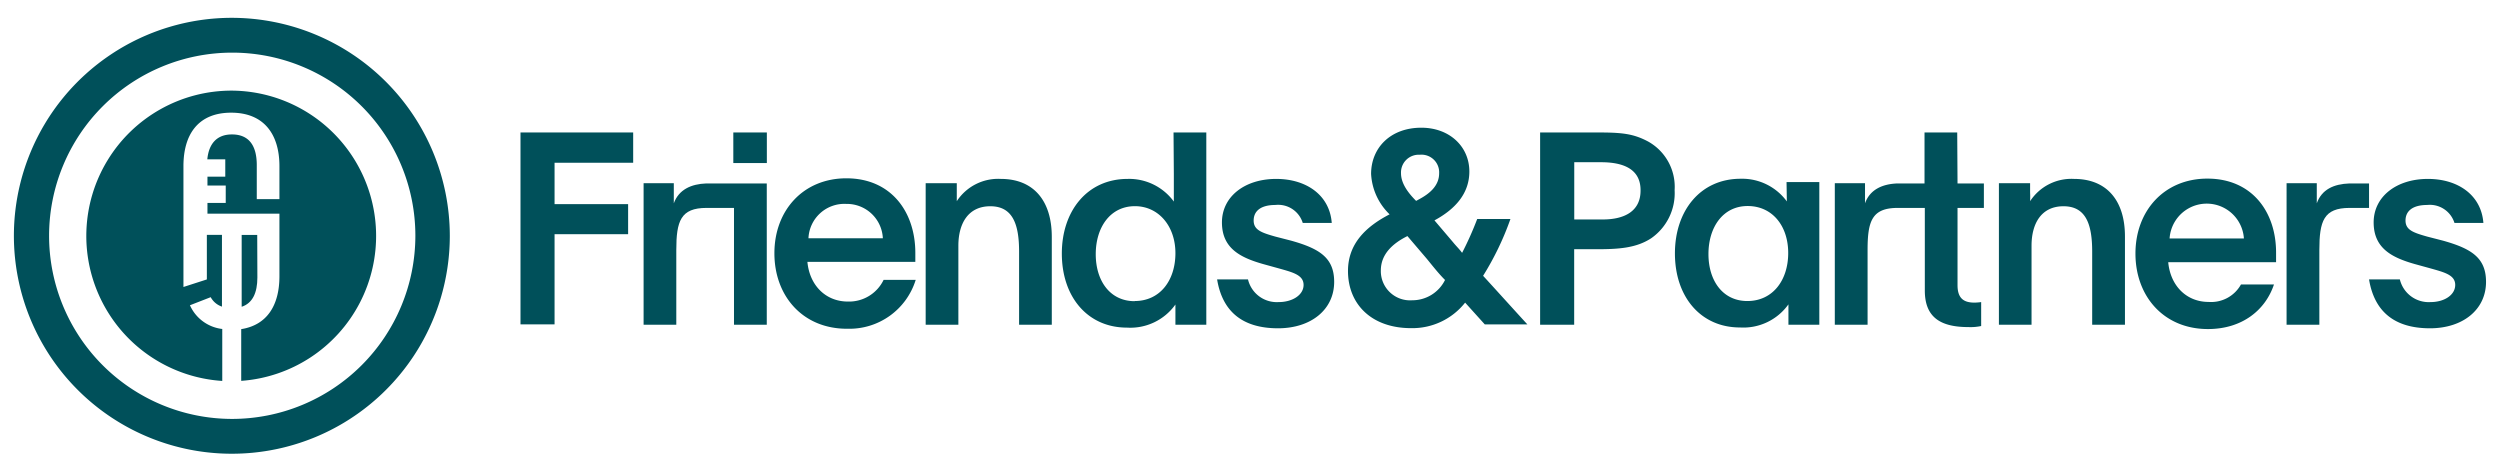
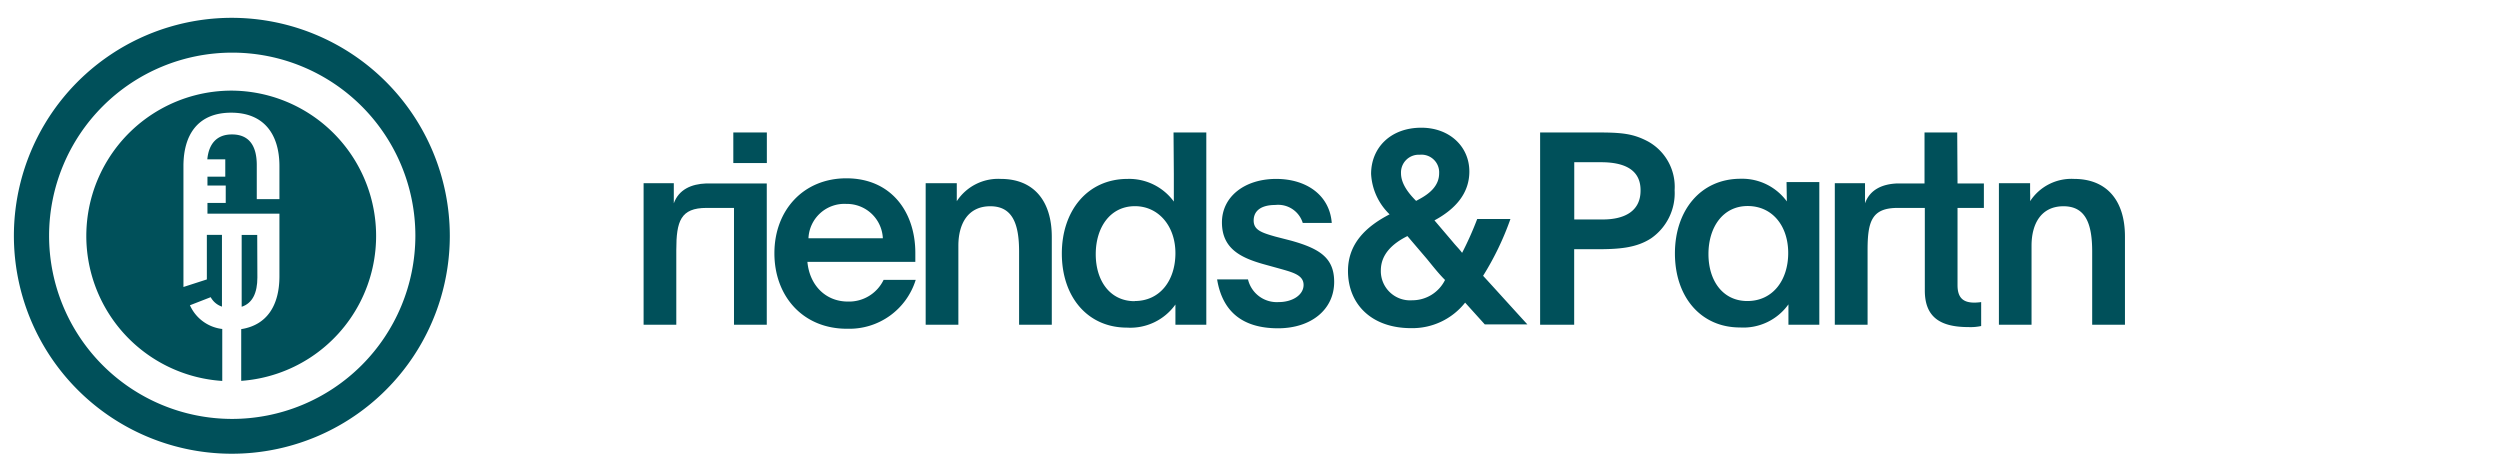
<svg xmlns="http://www.w3.org/2000/svg" id="Livello_1" data-name="Livello 1" viewBox="0 0 331.03 62.44">
  <defs>
    <style>.cls-1{fill:#00505a;}</style>
  </defs>
  <path class="cls-1" d="M132.52,23.69a6.55,6.55,0,0,0-5.83,2.95l0,0c0-.39,0-.78,0-1.17V24.26h-4.12c0,1,0,1.88,0,2.84V43h4.33V32.54c0-2.92,1.28-5.23,4.23-5.23s3.81,2.35,3.81,6V43h4.33V31.37C139.27,26.53,136.82,23.69,132.52,23.69Z" />
  <rect class="cls-1" x="97.1" y="17.54" width="4.44" height="4.05" />
  <path class="cls-1" d="M155.43,23c0,1.28,0,2.38,0,3.69a7.33,7.33,0,0,0-6.12-3c-5.33,0-8.71,4.23-8.71,9.88,0,5.83,3.49,9.81,8.61,9.81a7.33,7.33,0,0,0,6.43-3.06V43h4.09V17.54h-4.34Zm-5.19,16.88c-3.23,0-5.15-2.66-5.15-6.22s1.92-6.36,5.19-6.36c3.12,0,5.36,2.63,5.36,6.22S153.62,39.86,150.24,39.86Z" />
  <path class="cls-1" d="M97.17,24.29H93.53c-2,.07-3.65.81-4.31,2.63,0-.38,0-2.66,0-2.66h-4V43h4.33V33.12c0-3.84.57-5.59,4-5.59h3.64V43h4.34V24.29H97.17Z" />
  <path class="cls-1" d="M112.28,39.93c-3,0-5.09-2.2-5.37-5.26l14.29,0c0-.11,0-.5,0-1.18,0-5.43-3.2-9.88-9.13-9.88-5.69,0-9.53,4.23-9.53,9.92s3.77,10,9.6,10h.11a9.19,9.19,0,0,0,9-6.47H117A5.08,5.08,0,0,1,112.28,39.93ZM112.06,27a4.77,4.77,0,0,1,4.84,4.55h-9.85A4.76,4.76,0,0,1,112.06,27Z" />
-   <polygon class="cls-1" points="68.92 42.95 73.43 42.95 73.43 31.01 83.17 31.01 83.17 27.03 73.43 27.03 73.43 21.55 83.84 21.55 83.84 17.54 68.92 17.54 68.92 42.95" />
  <path class="cls-1" d="M236.6,26.67a7.33,7.33,0,0,0-6.12-3c-5.33,0-8.7,4.23-8.7,9.88,0,5.83,3.48,9.81,8.6,9.81a7.33,7.33,0,0,0,6.43-3.06V43h4.09V24.11h-4.34Zm-5.23,13.19c-3.23,0-5.15-2.66-5.15-6.22s1.92-6.36,5.19-6.36,5.37,2.63,5.37,6.22S234.75,39.86,231.37,39.86Z" />
-   <path class="cls-1" d="M306.77,26.92c0-.39,0-2.66,0-2.66h-4V43h4.34V33.12c0-3.84.57-5.59,4-5.59h2.58V24.29h-2.58C309,24.36,307.42,25.1,306.77,26.92Z" />
-   <path class="cls-1" d="M292.28,23.65c-5.68,0-9.52,4.23-9.52,9.92s3.77,10,9.6,10c4.51,0,7.6-2.49,8.74-5.9h-4.37a4.52,4.52,0,0,1-4.27,2.31c-3,0-5.08-2.2-5.36-5.26l14.28,0c0-.11,0-.5,0-1.18C301.42,28.1,298.22,23.65,292.28,23.65Zm-5,7.93a4.93,4.93,0,0,1,9.84,0Z" />
  <path class="cls-1" d="M274.63,23.69a6.53,6.53,0,0,0-5.82,2.95l0,0a11.43,11.43,0,0,0,0-1.17V24.26h-4.13c0,1,0,1.88,0,2.84V43H269V32.54c0-2.92,1.28-5.23,4.23-5.23s3.8,2.35,3.8,6V43h4.34V31.37C281.39,26.53,278.94,23.69,274.63,23.69Z" />
  <path class="cls-1" d="M170.94,31.86l-2.06-.53C167,30.8,166,30.44,166,29.2s.92-2.06,2.88-2.06a3.4,3.4,0,0,1,3.62,2.38h3.84c-.28-3.7-3.38-5.83-7.36-5.83-4.16,0-7.18,2.34-7.18,5.76s2.42,4.65,5.44,5.51l2.06.57c1.89.53,3.31.88,3.31,2.2S171.15,40,169.3,40a3.92,3.92,0,0,1-4.05-3h-4.09c.71,4.3,3.41,6.47,8.07,6.47,4.34,0,7.43-2.45,7.43-6.15C176.66,34.17,174.78,32.93,170.94,31.86Z" />
-   <path class="cls-1" d="M323.46,31.86l-2.06-.53c-1.88-.53-2.88-.89-2.88-2.13s.92-2.06,2.88-2.06A3.41,3.41,0,0,1,325,29.52h3.83c-.28-3.7-3.37-5.83-7.35-5.83-4.16,0-7.18,2.34-7.18,5.76s2.41,4.65,5.43,5.51l2.07.57c1.88.53,3.3.88,3.3,2.2S323.67,40,321.83,40a3.93,3.93,0,0,1-4.06-3h-4.08c.71,4.3,3.41,6.47,8.07,6.47,4.33,0,7.42-2.45,7.42-6.15C329.18,34.17,327.3,32.93,323.46,31.86Z" />
  <path class="cls-1" d="M259.16,17.54h-4.33v6.75h-3.58c-2,.07-3.65.81-4.3,2.63,0-.39,0-2.66,0-2.66h-4V43h4.34V33.12c0-3.84.57-5.59,4-5.59h3.58V38.48c0,3.69,2.27,4.83,5.79,4.83a6.69,6.69,0,0,0,1.67-.14V40a6.85,6.85,0,0,1-.89.07c-1.42,0-2.24-.57-2.24-2.31V27.53h3.49V24.29h-3.49Z" />
  <path class="cls-1" d="M200,29H195.6a43.55,43.55,0,0,1-2,4.48c-.39-.53-.78-.89-1.21-1.42l-2.45-2.88c2.84-1.53,4.62-3.63,4.62-6.47,0-3.31-2.63-5.8-6.36-5.8-4.09,0-6.65,2.67-6.65,6.12A8,8,0,0,0,184,28.38c-3.17,1.64-5.51,3.91-5.51,7.5,0,4.41,3.13,7.57,8.35,7.57A8.9,8.9,0,0,0,194,40.07l2.6,2.88h5.64c-1.31-1.42-4.54-5-5.86-6.43A38.11,38.11,0,0,0,200,29ZM188,20.49a2.34,2.34,0,0,1,2.56,2.45c0,1.67-1.28,2.7-2.59,3.41l-.46.25c-1-1-2-2.27-2-3.66A2.35,2.35,0,0,1,188,20.49Zm-1,19.27a3.87,3.87,0,0,1-4.16-3.95c0-2.13,1.53-3.56,3.52-4.55l2.56,3c.82,1,1.6,2,2.42,2.81A4.83,4.83,0,0,1,187,39.76Z" />
  <path class="cls-1" d="M218.25,18.75c-2-1.07-3.52-1.21-6.79-1.21h-7.53V43h4.51V33h3c2.88,0,5.22-.15,7.21-1.46a7.27,7.27,0,0,0,3.09-6.36A6.86,6.86,0,0,0,218.25,18.75Zm-6,10.31h-3.8V21.48H212c3.48,0,5.23,1.25,5.23,3.7C217.26,28,215.05,29.06,212.24,29.06Z" />
  <path class="cls-1" d="M34.06,31.11H32v9.51c1.44-.47,2.08-1.85,2.08-3.88Z" />
  <path class="cls-1" d="M30.71,12a19.24,19.24,0,0,0-1.28,38.44V43.56a5.36,5.36,0,0,1-4.28-3.14l2.75-1.07h0a2.64,2.64,0,0,0,1.49,1.25v-9.5h-2V37l-3.1,1V22c0-4.27,2-7.08,6.32-7.08S37,17.75,37,22v4.37h-3V21.86c0-2.54-1-4.06-3.29-4.06-2,0-3.06,1.23-3.26,3.3h2.38v2.29H27.47v1.18h2.42v2.3H27.47v1.42H37v8.29c0,3.81-1.61,6.46-5.06,7v6.85A19.24,19.24,0,0,0,30.71,12Z" />
  <path class="cls-1" d="M30.71,2.36A28.86,28.86,0,1,0,59.56,31.22,28.89,28.89,0,0,0,30.71,2.36Zm0,53.11A24.25,24.25,0,1,1,55,31.22,24.28,24.28,0,0,1,30.71,55.47Z" />
</svg>